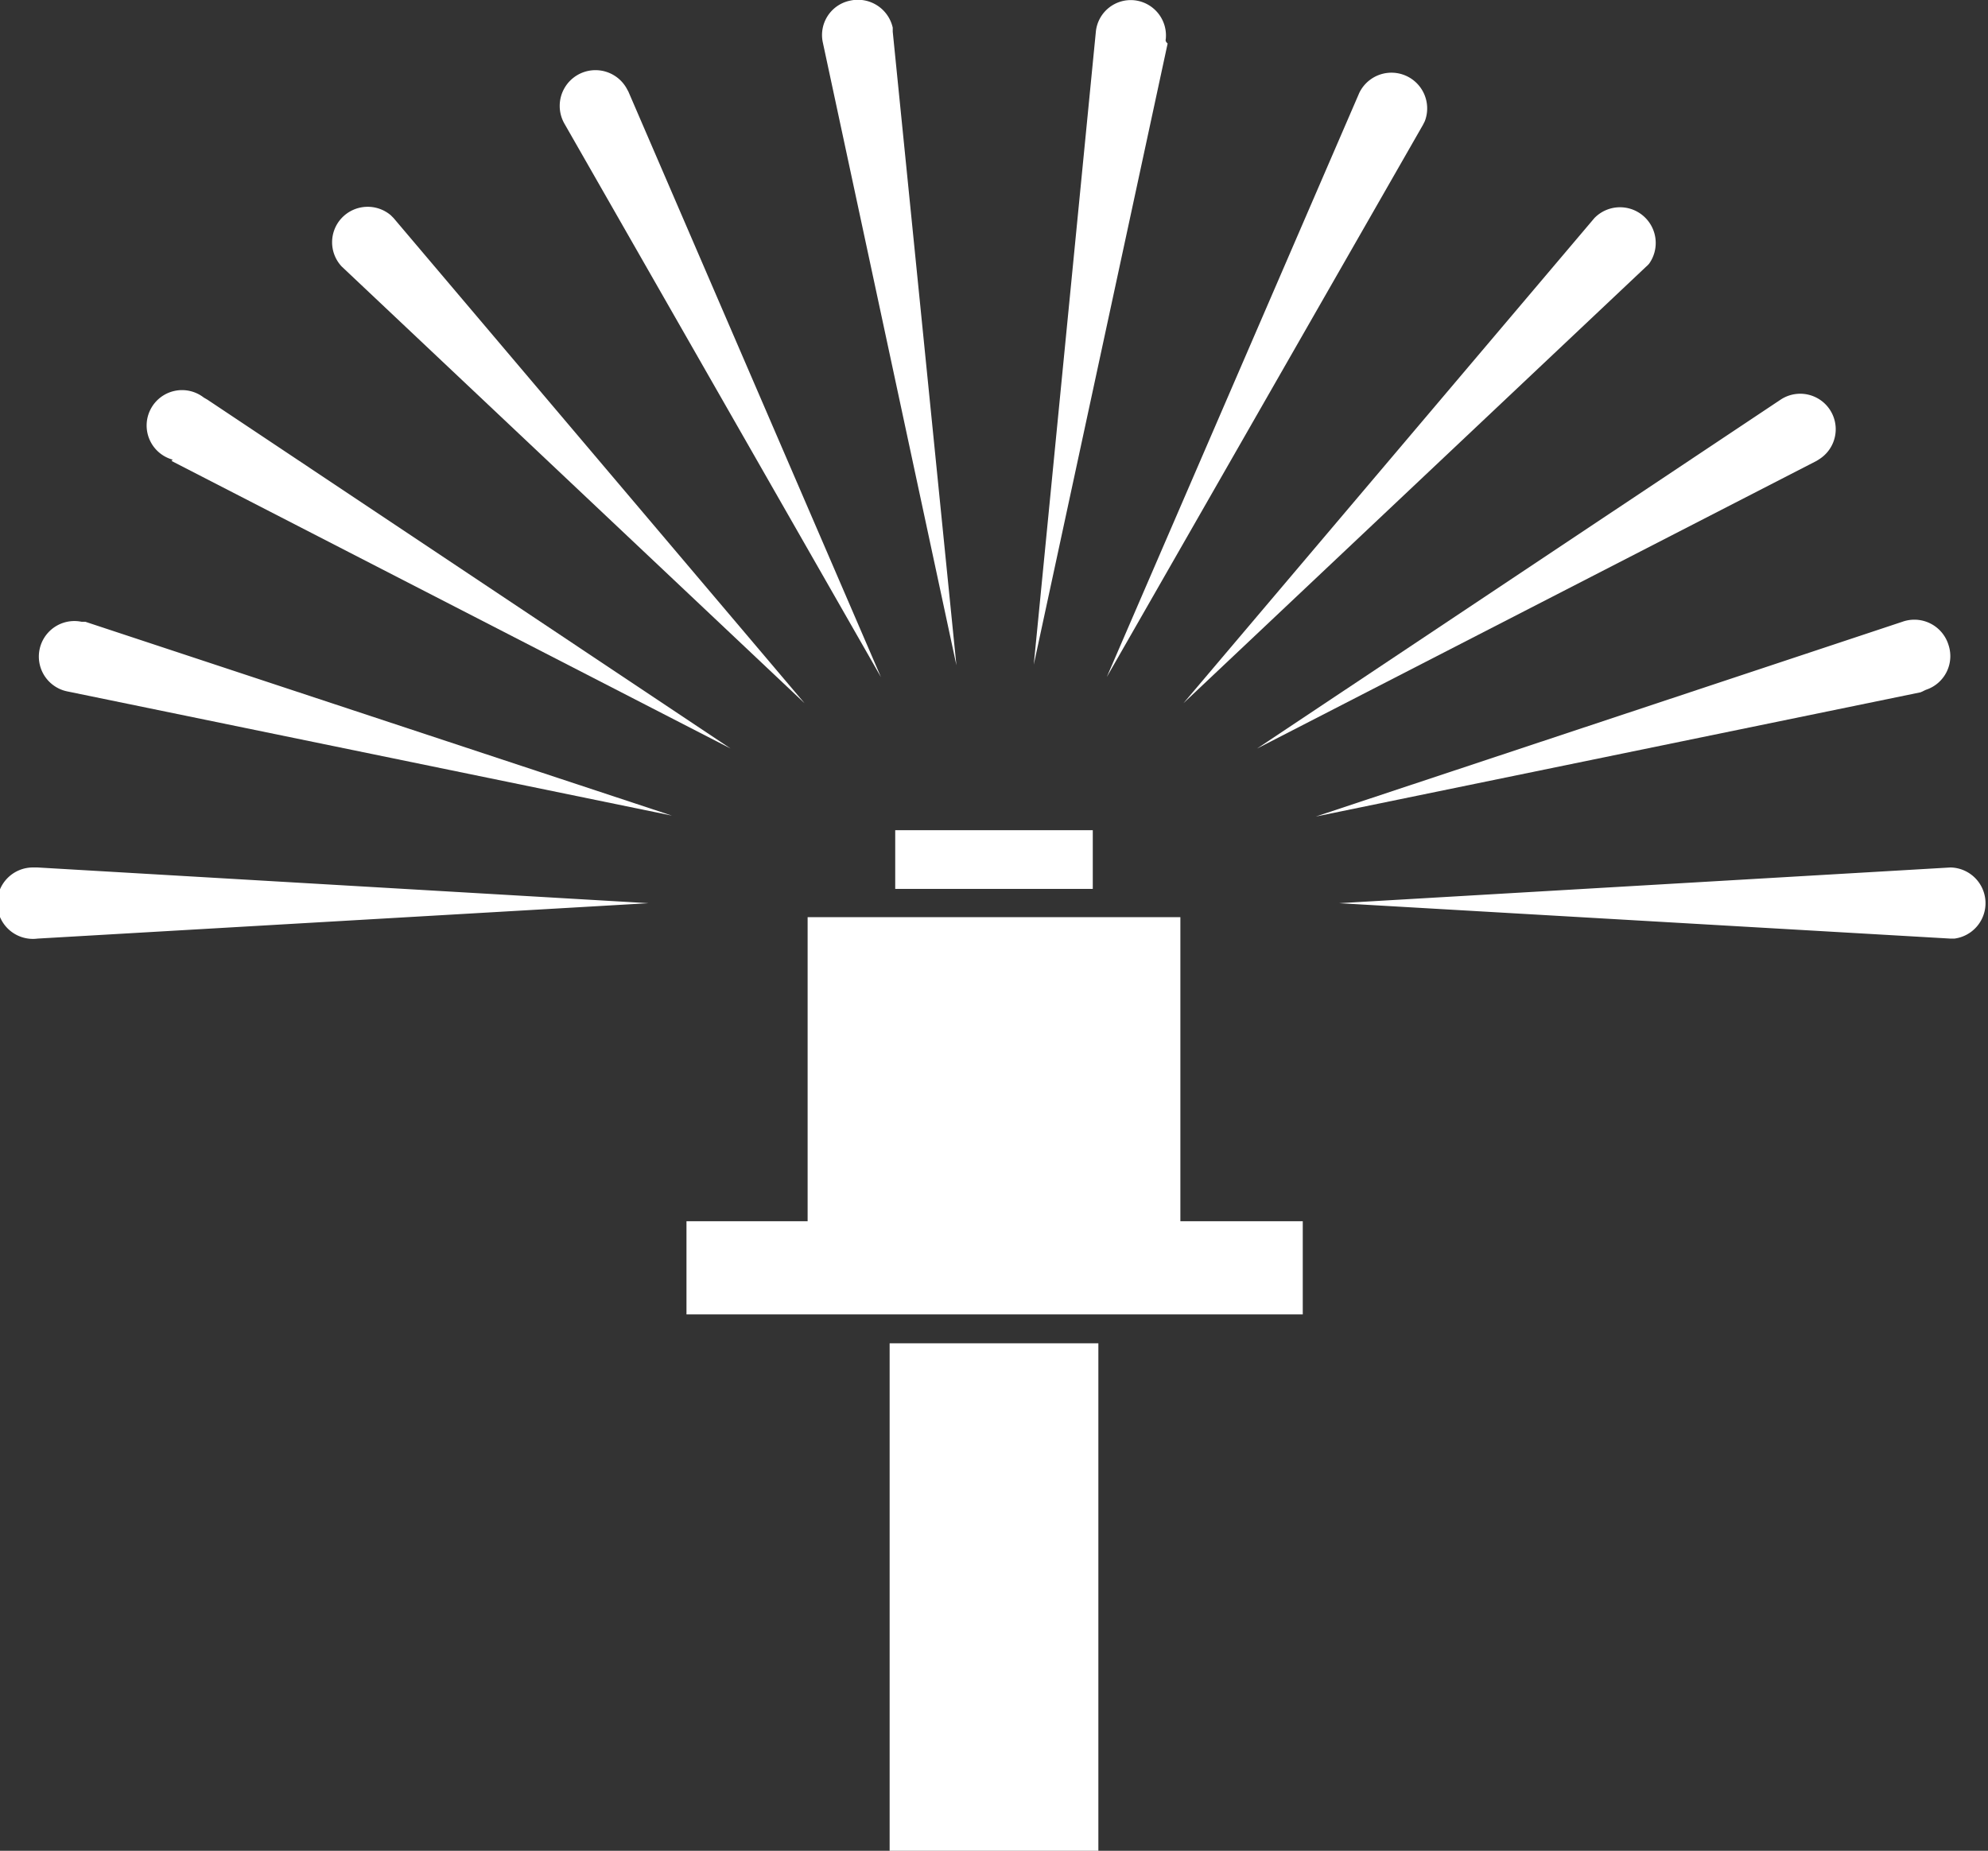
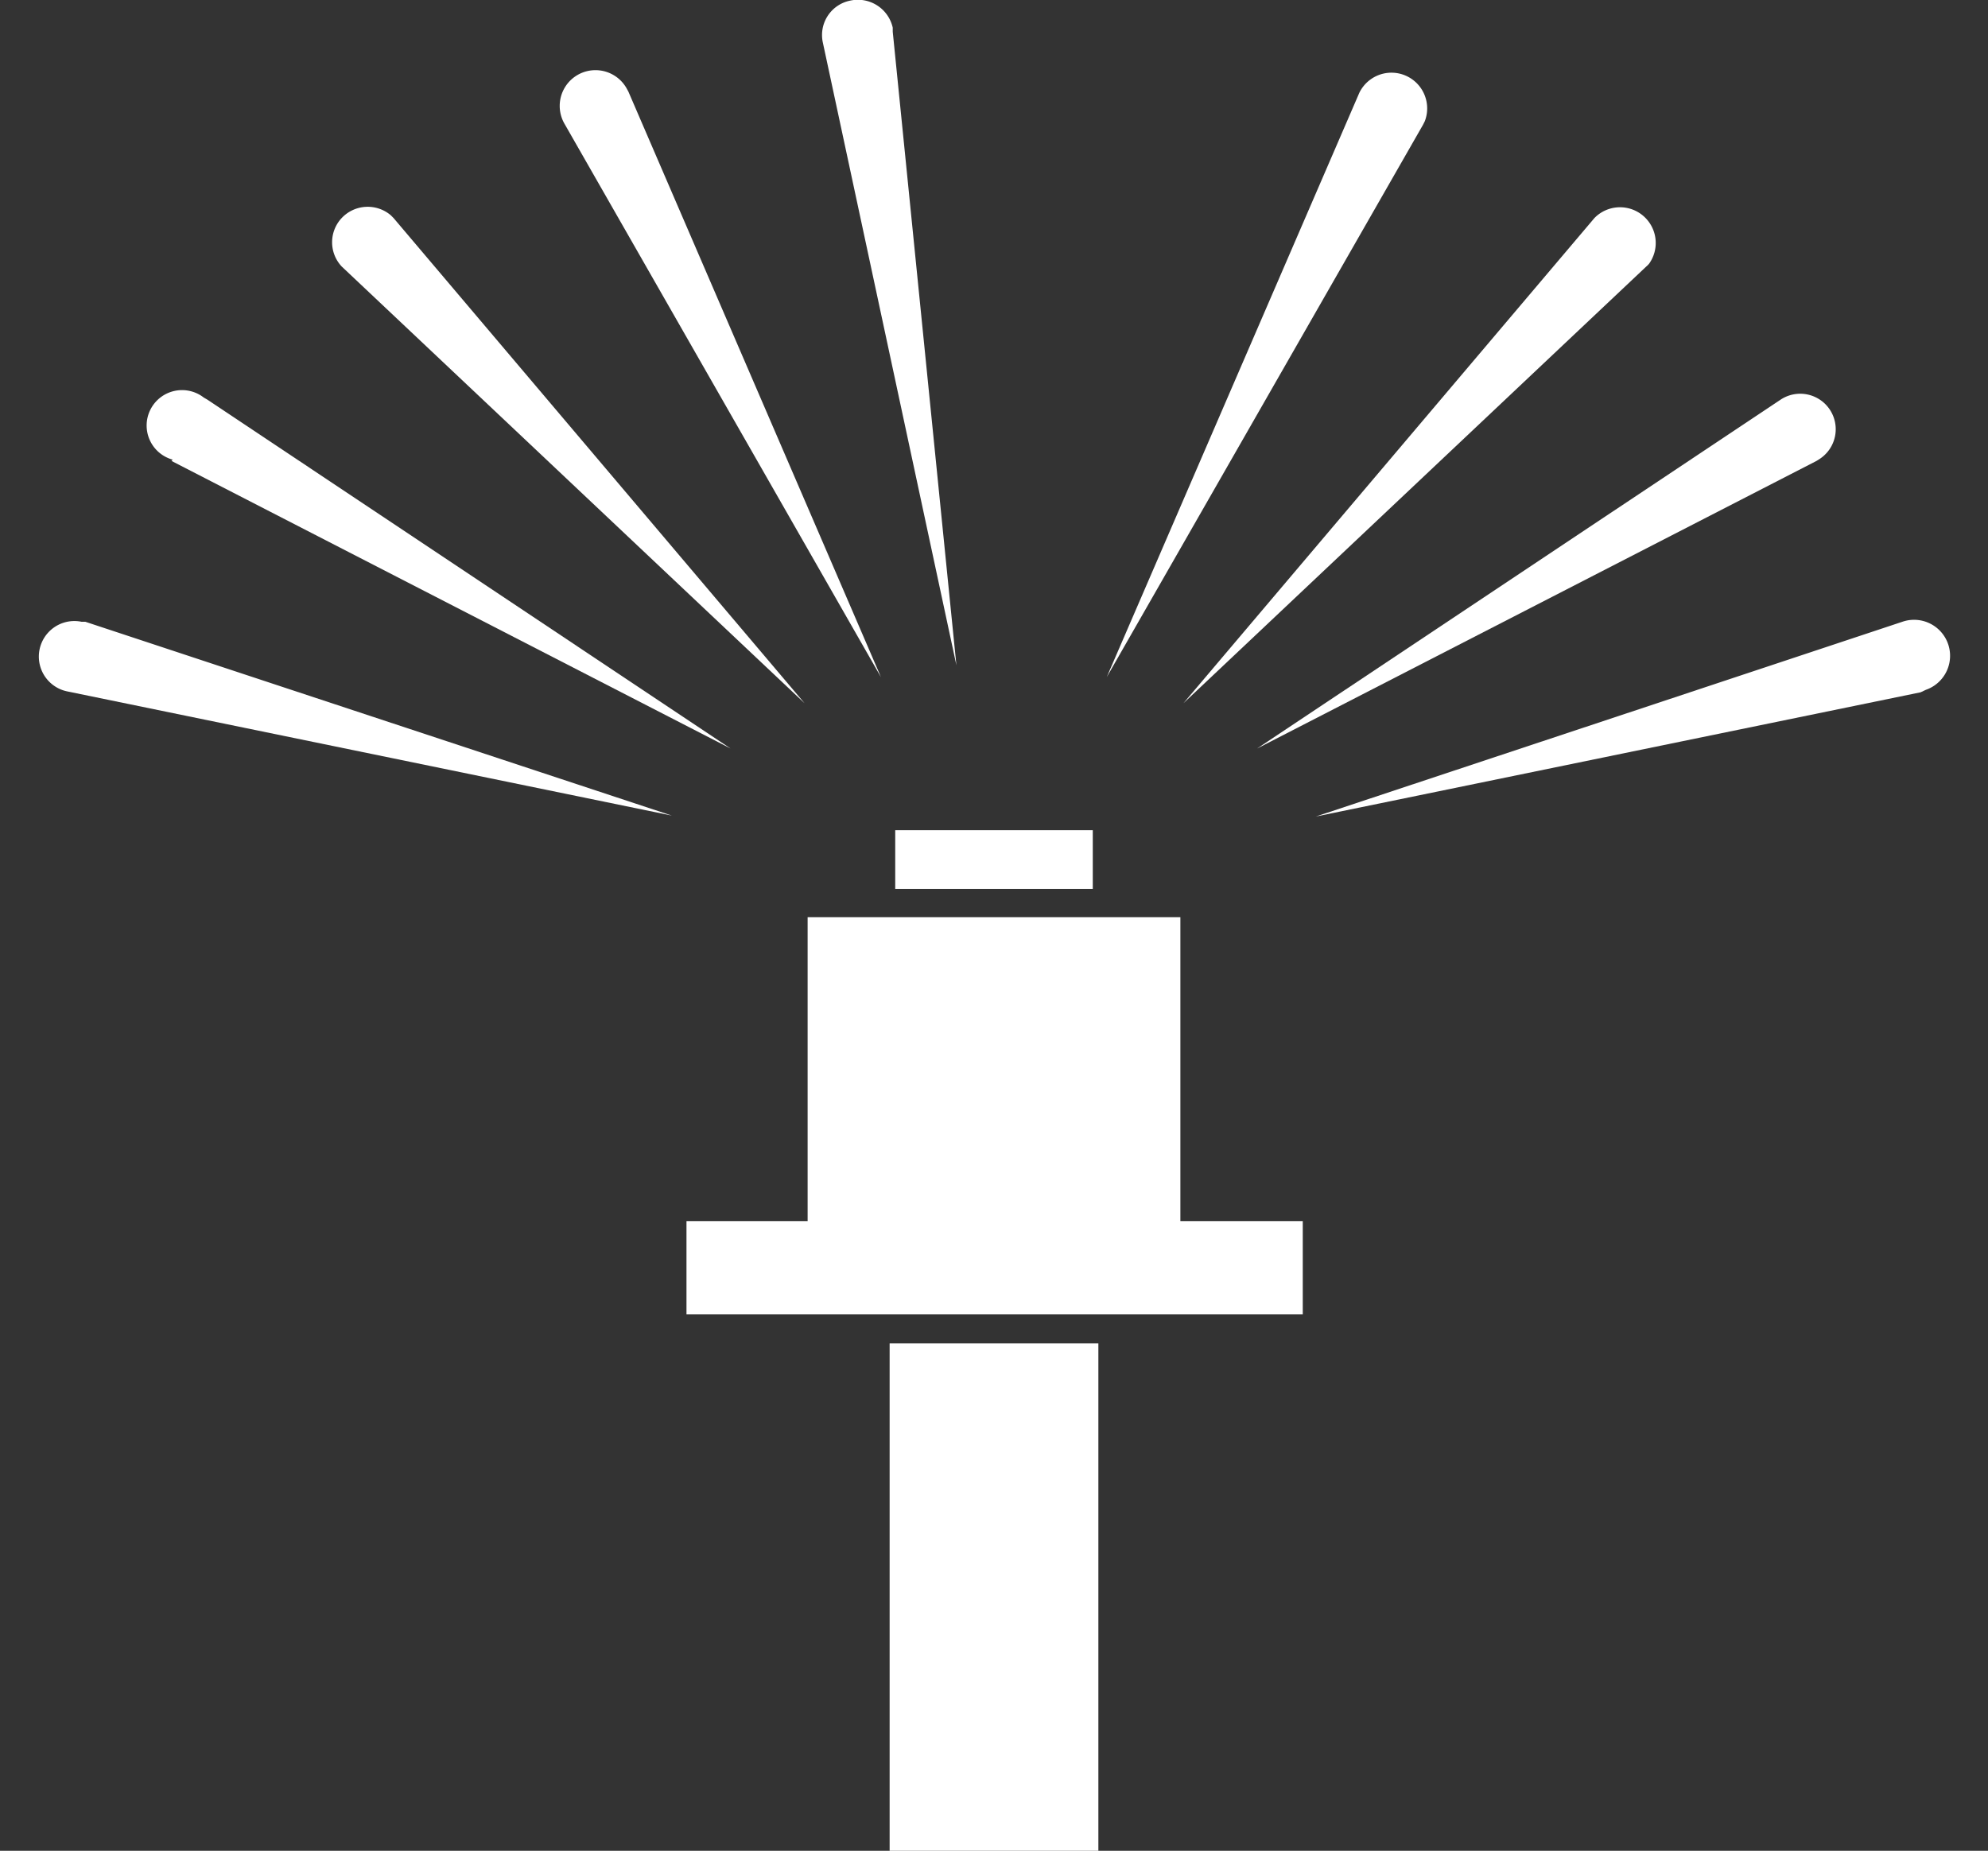
<svg xmlns="http://www.w3.org/2000/svg" id="Icon" viewBox="0 0 64 59.59">
  <rect x="0" y="0" width="64" height="59.59" fill="#333333" stroke="none" />
  <defs>
    <style>.cls-1{fill:#fff;}</style>
  </defs>
-   <path class="cls-1" d="M21.08,49.91a1.15,1.15,0,1,0,.13,2.29l19.67-1.14L21.21,49.91Z" transform="translate(-20 -21.98)" />
  <path class="cls-1" d="M22.63,42a1.14,1.14,0,1,0-.47,2.24l19.47,4L22.75,42Z" transform="translate(-20 -21.98)" />
  <path class="cls-1" d="M25.52,36.82l18,9.26L26.68,34.85l-.12-.07a1.14,1.14,0,1,0-1,2Z" transform="translate(-20 -21.98)" />
  <path class="cls-1" d="M45.9,44.62,32.67,29l-.09-.09A1.15,1.15,0,0,0,31,29,1.14,1.14,0,0,0,31,30.56Z" transform="translate(-20 -21.98)" />
  <path class="cls-1" d="M48.36,43.78,40.23,24.93l-.06-.11a1.14,1.14,0,1,0-2,1.14Z" transform="translate(-20 -21.98)" />
  <path class="cls-1" d="M50.79,43.4,48.74,23s0-.08,0-.13A1.15,1.15,0,0,0,47.37,22a1.13,1.13,0,0,0-.88,1.35Z" transform="translate(-20 -21.98)" />
-   <path class="cls-1" d="M57.53,23.24a1.14,1.14,0,0,0-1-1.25,1.13,1.13,0,0,0-1.25,1l-2,20.39,4.31-20C57.52,23.32,57.52,23.28,57.53,23.24Z" transform="translate(-20 -21.98)" />
  <path class="cls-1" d="M65.81,26l.06-.12a1.15,1.15,0,0,0-2.11-.91L55.63,43.78Z" transform="translate(-20 -21.98)" />
  <path class="cls-1" d="M73,30.56a.76.76,0,0,0,.09-.09A1.15,1.15,0,0,0,71.33,29L58.1,44.62Z" transform="translate(-20 -21.98)" />
  <path class="cls-1" d="M78.48,36.82l.11-.07a1.14,1.14,0,1,0-1.27-1.9L60.47,46.08Z" transform="translate(-20 -21.98)" />
-   <path class="cls-1" d="M82,44.19a1.14,1.14,0,0,0,.73-1.44A1.15,1.15,0,0,0,81.24,42L62.36,48.27l19.47-4Z" transform="translate(-20 -21.98)" />
-   <path class="cls-1" d="M82.79,49.91,63.11,51.06,82.79,52.2h.13a1.15,1.15,0,0,0-.13-2.29Z" transform="translate(-20 -21.98)" />
+   <path class="cls-1" d="M82,44.19A1.15,1.15,0,0,0,81.24,42L62.36,48.27l19.47-4Z" transform="translate(-20 -21.98)" />
  <path class="cls-1" d="M58,51.51H46V61.3h-3.9v3H61.94v-3H58Z" transform="translate(-20 -21.98)" />
  <polygon class="cls-1" points="28.82 28.62 28.82 28.62 35.18 28.62 35.18 28.62 35.18 26.73 28.82 26.73 28.82 28.62" />
  <rect class="cls-1" x="28.64" y="43.25" width="6.72" height="16.34" />
</svg>